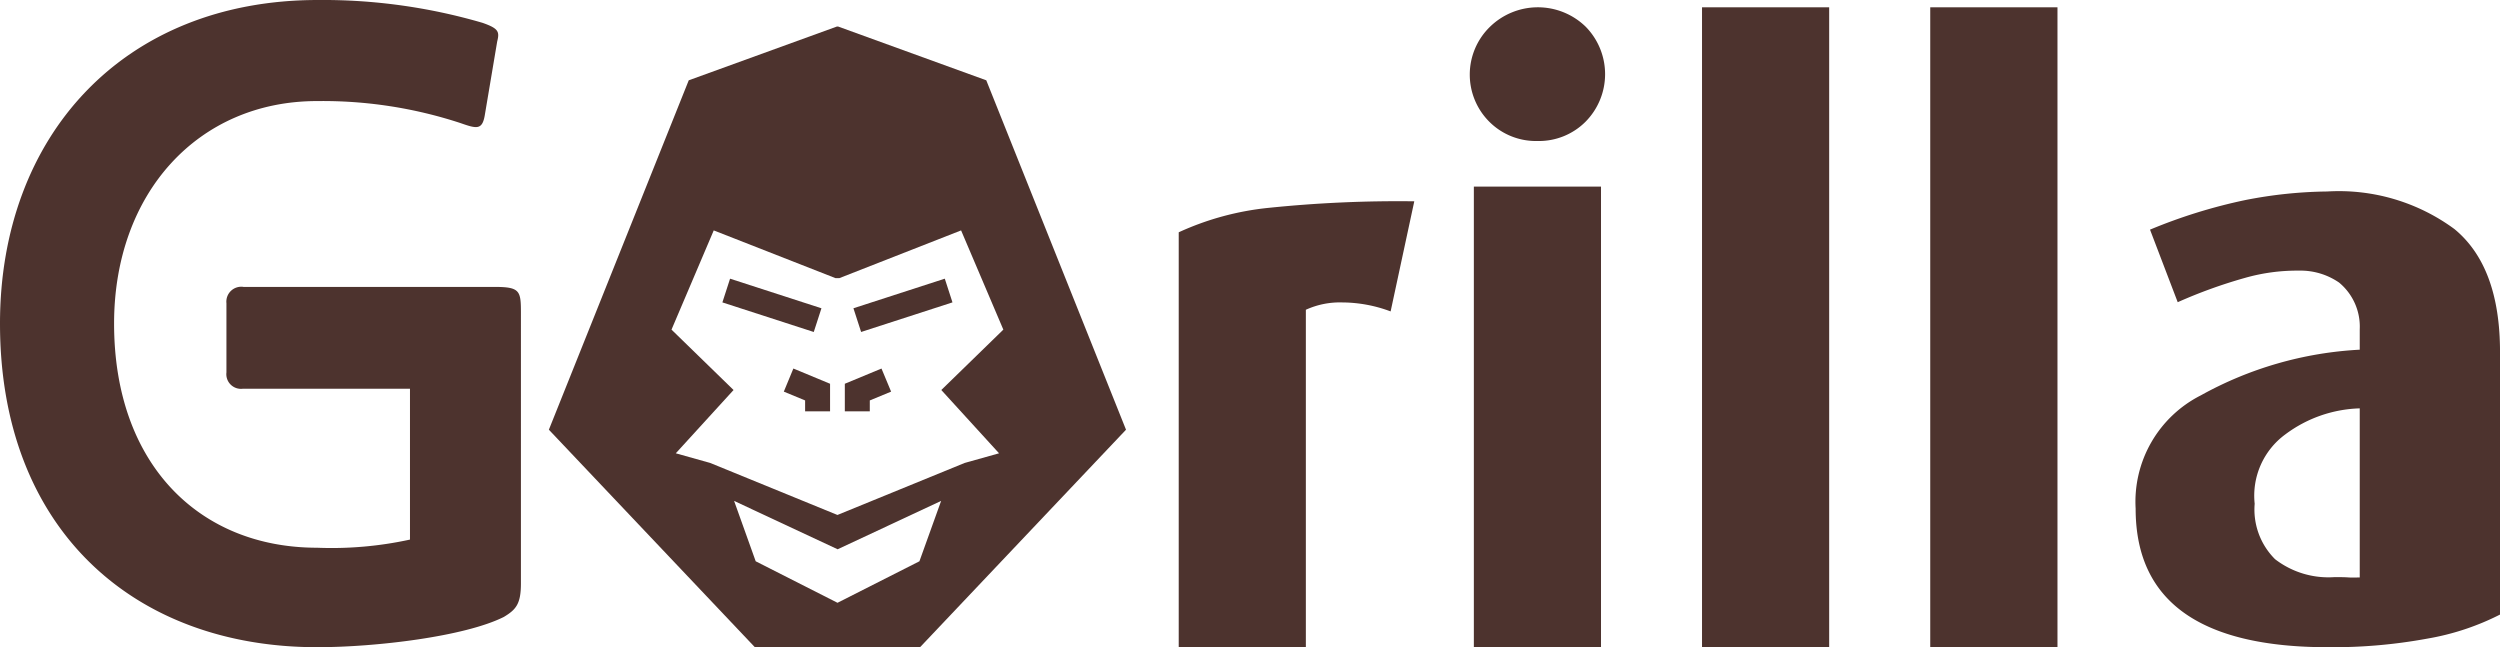
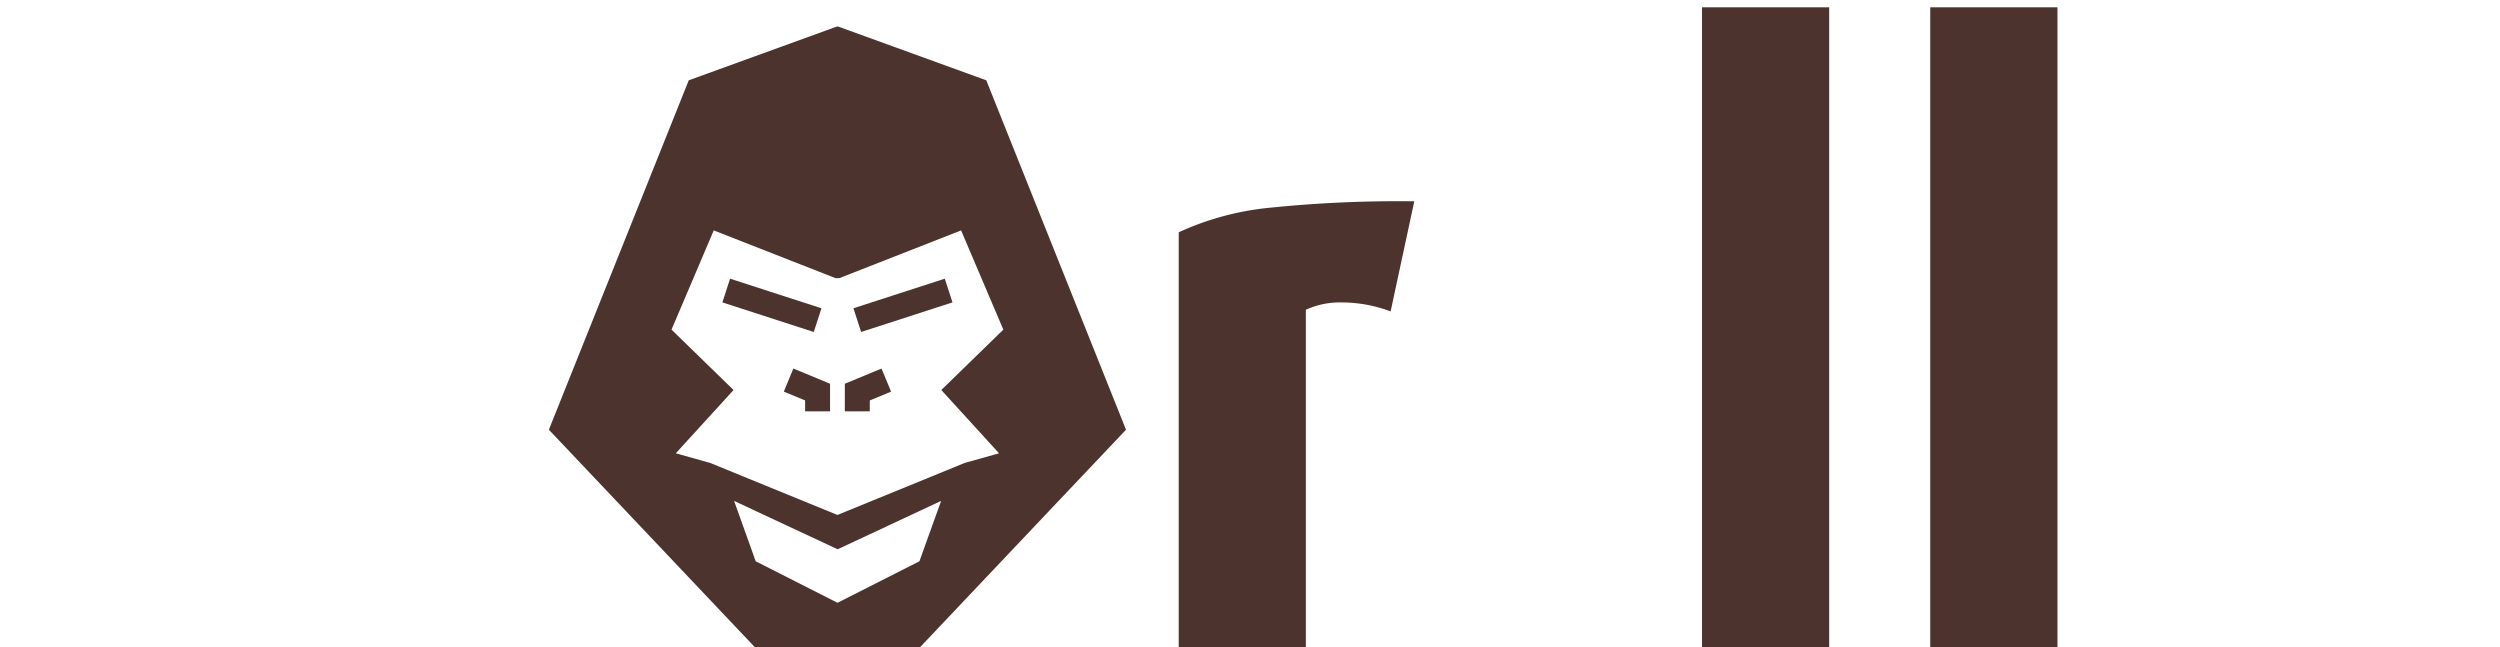
<svg xmlns="http://www.w3.org/2000/svg" id="Group_10378" data-name="Group 10378" width="128.349" height="33.227" viewBox="0 0 128.349 33.227">
-   <path id="Path_1961" data-name="Path 1961" d="M384.506,795.569c-9.374,0-16.278-6.026-16.278-16.614,0-9.625,6.319-16.613,16.321-16.613A29.223,29.223,0,0,1,393,763.514c.837.293.879.46.753.962l-.627,3.724c-.126.837-.419.754-1.256.461a22.682,22.682,0,0,0-7.365-1.13c-6.11,0-10.42,4.729-10.42,11.423,0,7.24,4.395,11.508,10.42,11.508a18.833,18.833,0,0,0,4.771-.418V782.3h-8.587a.752.752,0,0,1-.836-.837V777.91a.766.766,0,0,1,.88-.838h12.9c1.3,0,1.339.21,1.339,1.34V792.3c0,1.046-.251,1.34-.879,1.716C392.081,795.024,387.519,795.569,384.506,795.569Z" transform="translate(-368.228 -762.342)" fill="#4d332e" />
  <path id="Path_1962" data-name="Path 1962" d="M434.763,777.5a7.148,7.148,0,0,0-2.469-.461,4.208,4.208,0,0,0-1.883.376v17.323h-6.527v-21.3a14.551,14.551,0,0,1,4.624-1.256,64.945,64.945,0,0,1,7.47-.335Z" transform="translate(-363.369 -761.512)" fill="#4d332e" />
-   <path id="Path_1963" data-name="Path 1963" d="M441.1,769.551a3.382,3.382,0,0,1-2.469-.988,3.421,3.421,0,0,1,.022-4.865,3.521,3.521,0,0,1,4.916-.023,3.474,3.474,0,0,1,0,4.887A3.381,3.381,0,0,1,441.1,769.551Zm-3.264,25.988V771.891h6.528v23.648Z" transform="translate(-362.169 -762.312)" fill="#4d332e" />
  <path id="Path_1964" data-name="Path 1964" d="M448.592,795.539V762.687h6.528v32.852Z" transform="translate(-361.211 -762.312)" fill="#4d332e" />
  <path id="Path_1965" data-name="Path 1965" d="M459.368,795.539V762.687H465.9v32.852Z" transform="translate(-360.27 -762.312)" fill="#4d332e" />
-   <path id="Path_1966" data-name="Path 1966" d="M478.944,794.78q-9.879,0-9.877-7.114a6.119,6.119,0,0,1,3.348-5.817,18.829,18.829,0,0,1,8.157-2.344v-1.046a2.936,2.936,0,0,0-1.06-2.4,3.491,3.491,0,0,0-2.068-.613,9.746,9.746,0,0,0-2.768.374,25.285,25.285,0,0,0-3.449,1.247l-1.422-3.725a27.15,27.15,0,0,1,4.892-1.519,22.873,22.873,0,0,1,4.206-.44,10,10,0,0,1,6.528,1.927q2.344,1.925,2.343,6.318v13.475a13.034,13.034,0,0,1-3.724,1.234A26.837,26.837,0,0,1,478.944,794.78Zm1.628-12.263a6.692,6.692,0,0,0-3.825,1.34,3.9,3.9,0,0,0-1.569,3.558,3.594,3.594,0,0,0,1.046,2.845,4.486,4.486,0,0,0,3.054.921c.976,0,.473.036,1.294.017Z" transform="translate(-359.424 -761.552)" fill="#4d332e" />
  <g id="Group_10377" data-name="Group 10377" transform="translate(28.176 1.361)">
    <path id="Path_1967" data-name="Path 1967" d="M416.6,766.356l-7.609-2.762h-.056l-7.61,2.762-7.181,17.938,10.575,11.166H413.2l10.574-11.166Zm-3.432,24.693-4.206,2.131-4.2-2.131-1.109-3.1,5.315,2.484,5.314-2.484ZM415.492,786l-6.533,2.671L402.425,786l-1.765-.495,2.965-3.249-3.185-3.1,2.168-5.094,6.25,2.45h.2l6.249-2.45,2.169,5.094-3.185,3.1,2.965,3.249Z" transform="translate(-394.141 -763.594)" fill="#4d332e" />
    <rect id="Rectangle_5566" data-name="Rectangle 5566" width="4.932" height="1.28" transform="matrix(0.951, -0.308, 0.308, 0.951, 15.639, 14.465)" fill="#4d332e" />
    <rect id="Rectangle_5567" data-name="Rectangle 5567" width="1.28" height="4.933" transform="matrix(0.308, -0.951, 0.951, 0.308, 8.911, 14.164)" fill="#4d332e" />
    <path id="Path_1968" data-name="Path 1968" d="M408.118,780.525v1.414H409.4v-.558l1.094-.452L410,779.744Z" transform="translate(-392.921 -762.184)" fill="#4d332e" />
    <path id="Path_1969" data-name="Path 1969" d="M405.237,780.929l1.093.452v.558h1.281v-1.414l-1.884-.782Z" transform="translate(-393.172 -762.184)" fill="#4d332e" />
  </g>
</svg>